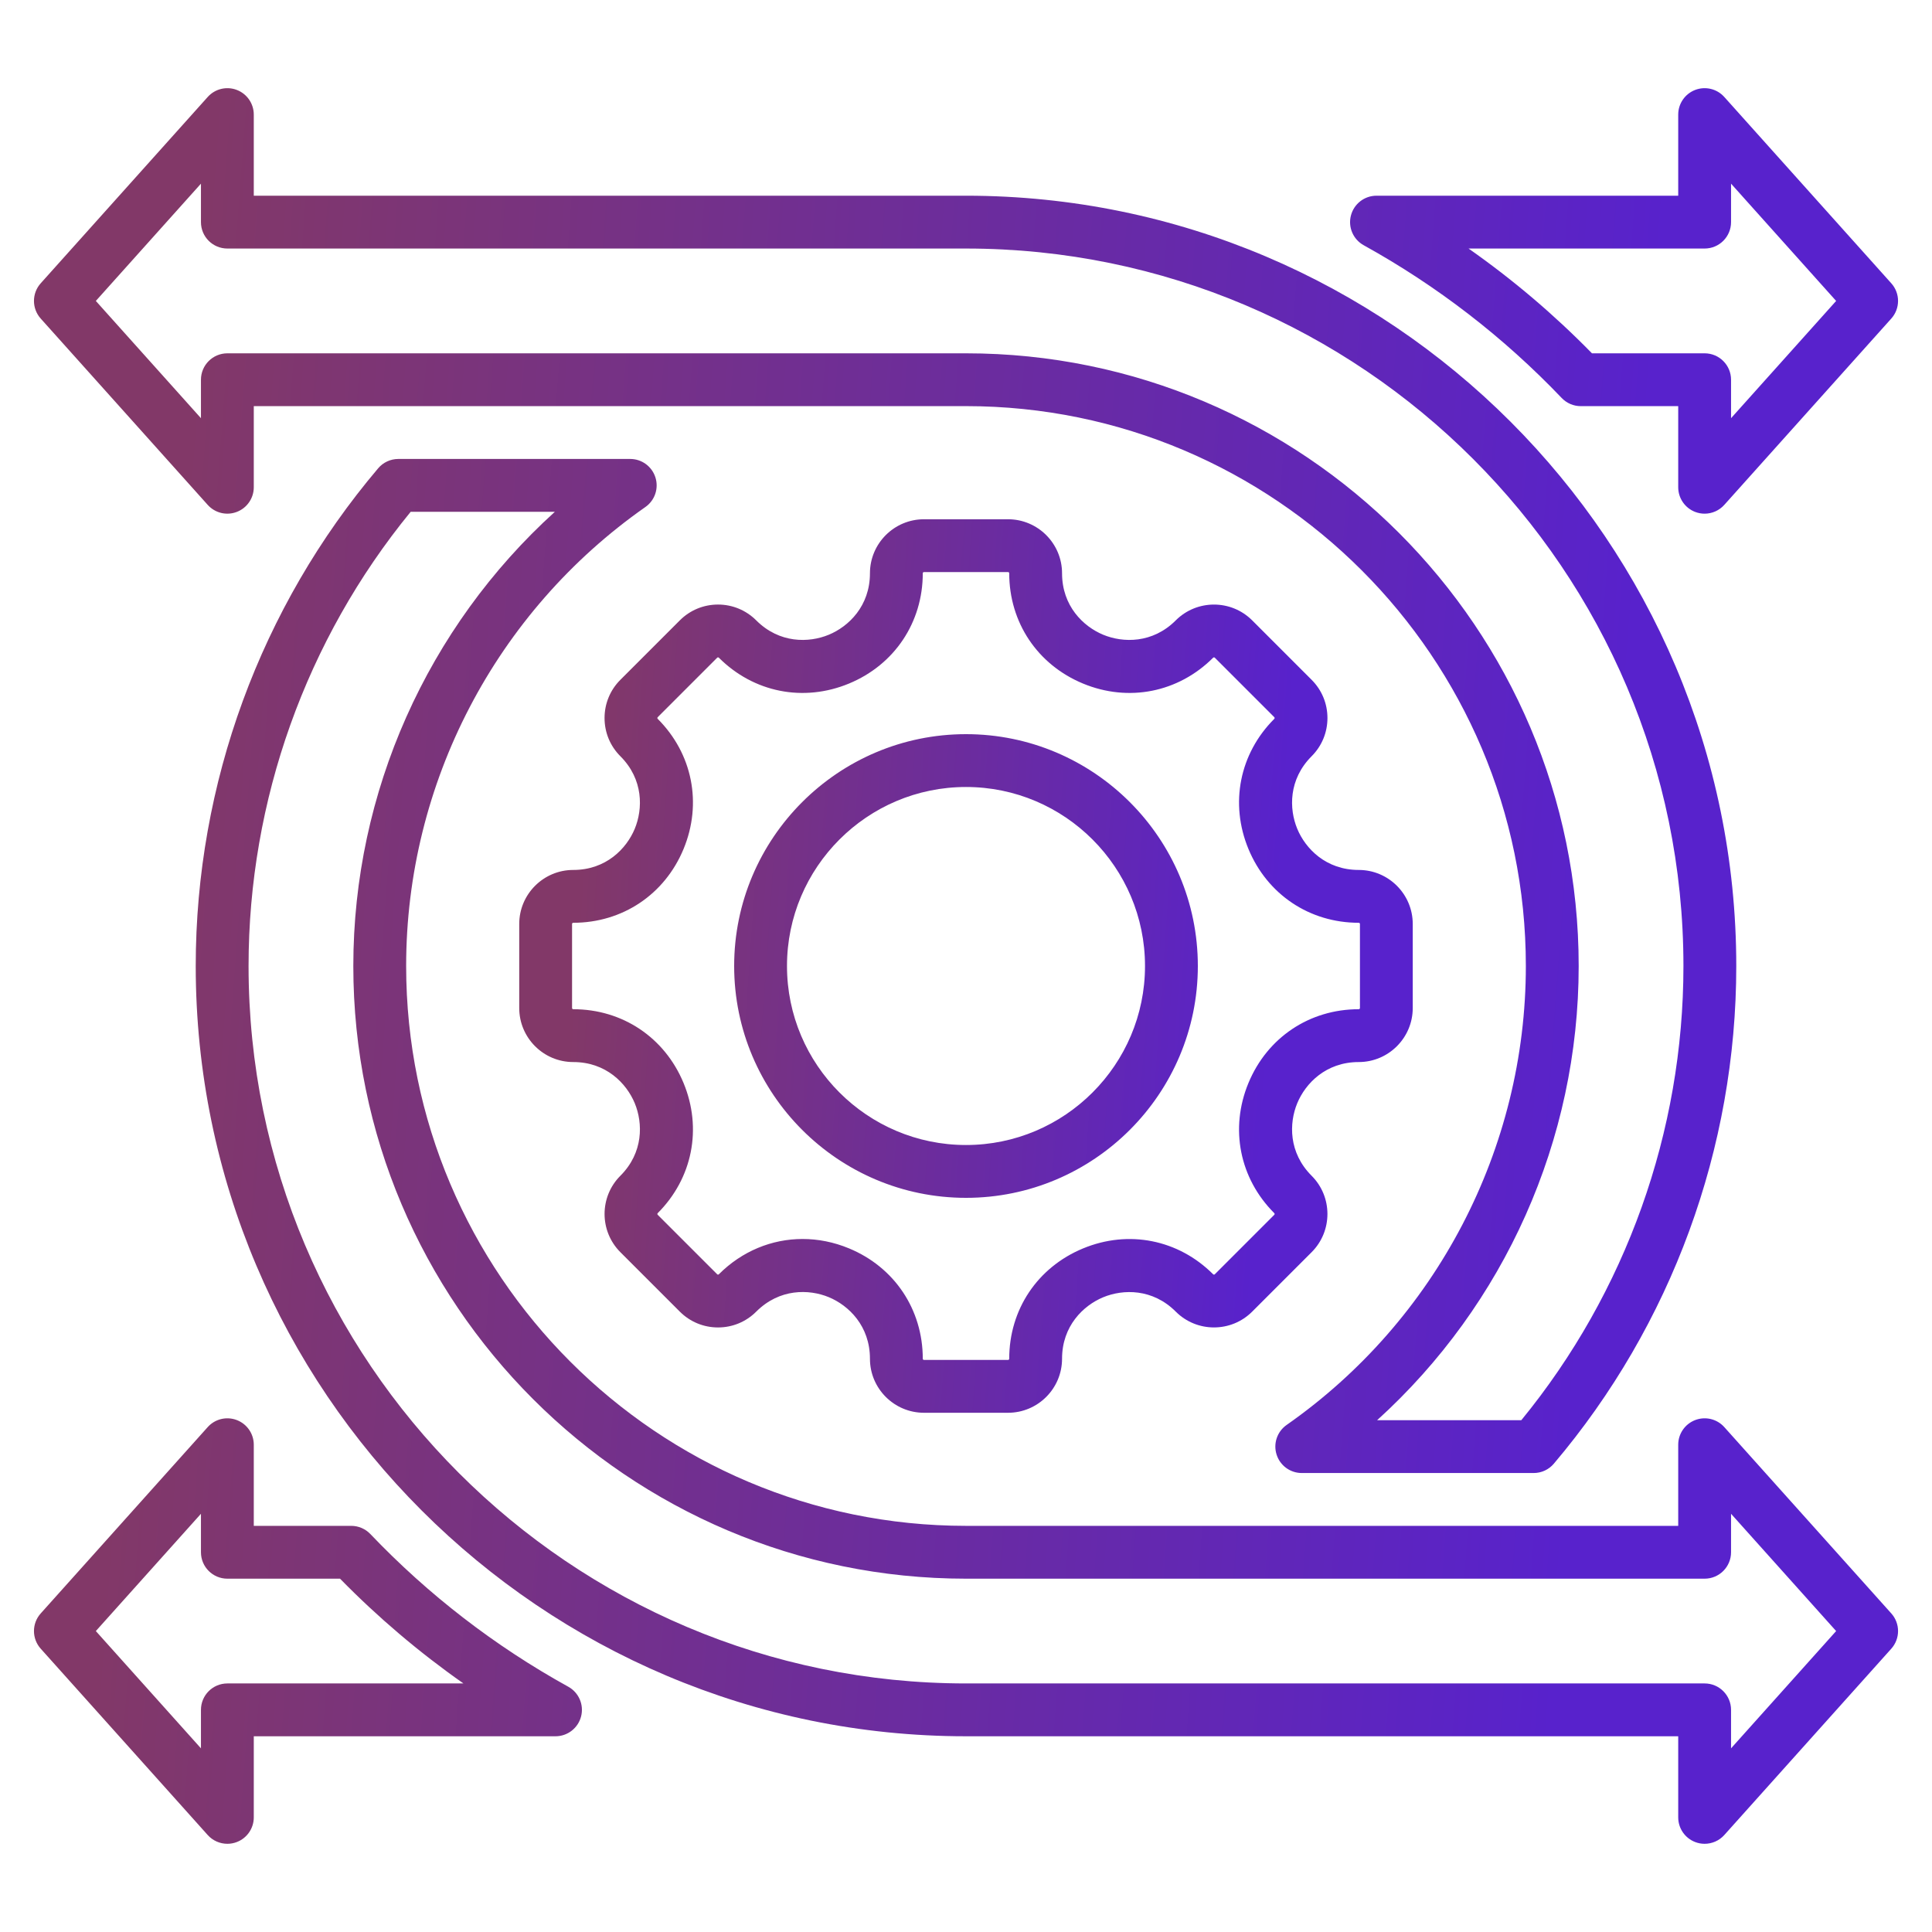
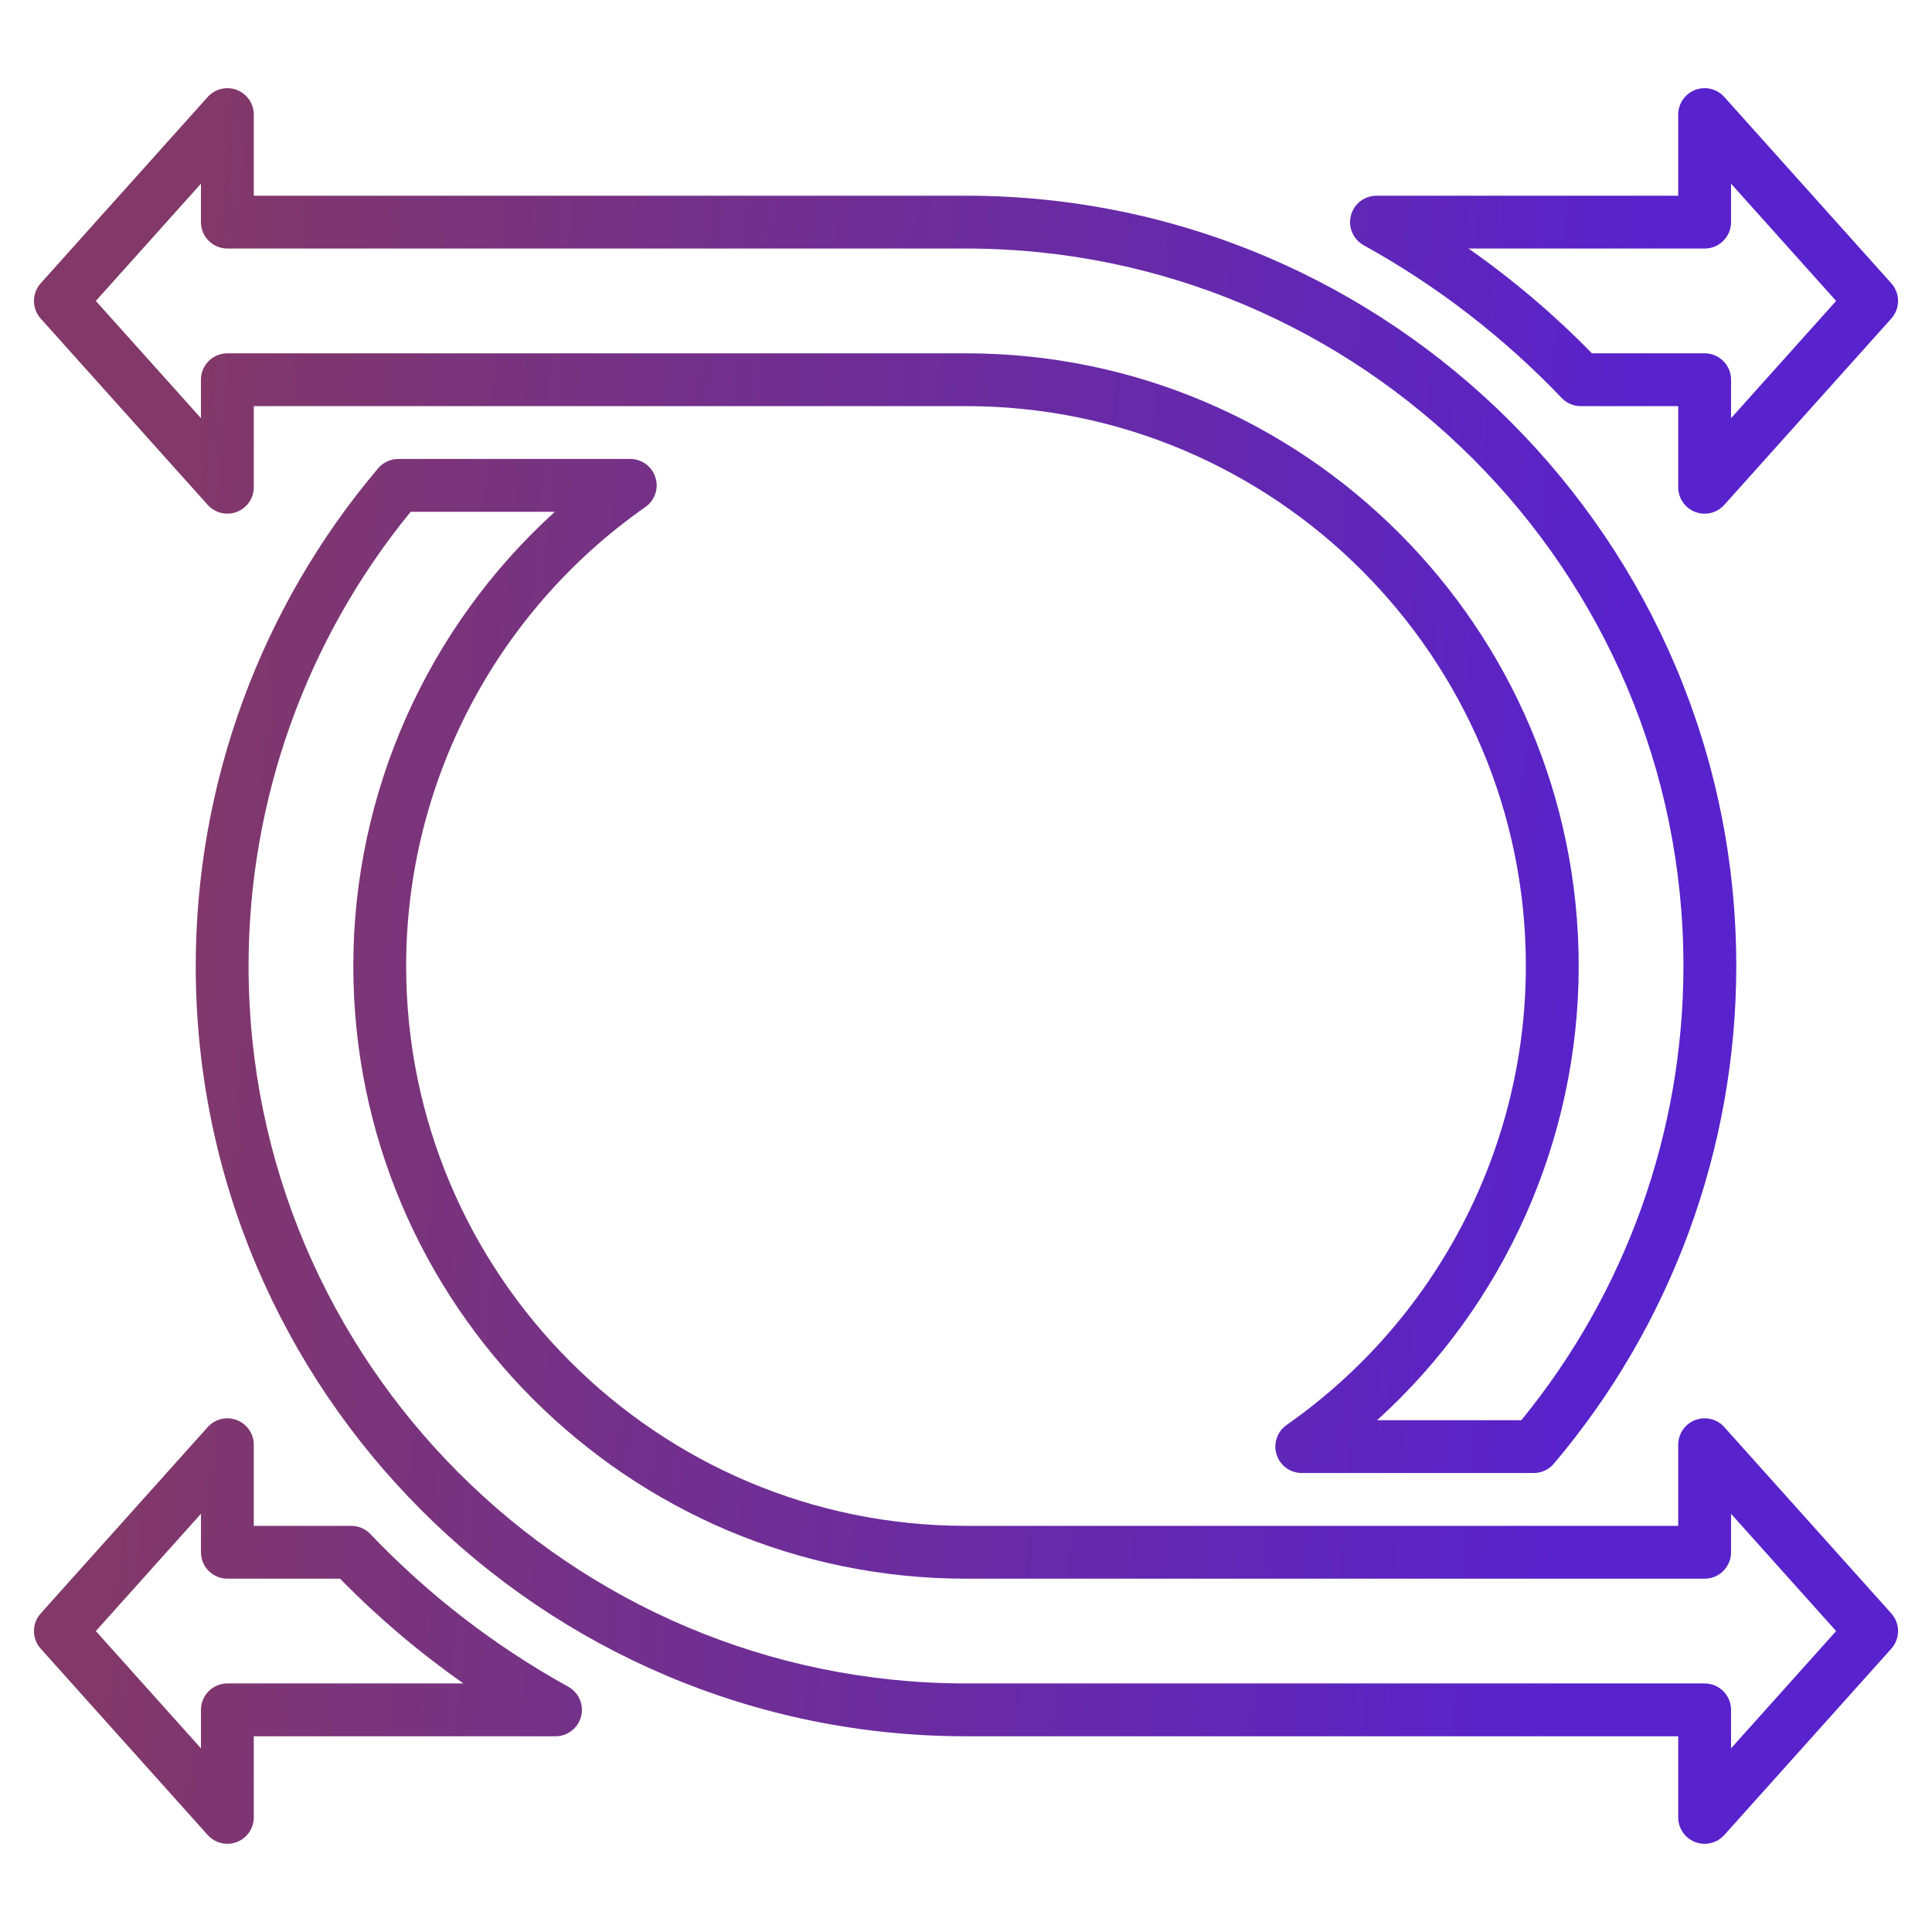
<svg xmlns="http://www.w3.org/2000/svg" width="81" height="81" viewBox="0 0 81 81" fill="none">
-   <path d="M42.262 59.231H38.738C37.489 59.231 36.473 58.215 36.473 56.966C36.473 55.59 35.582 54.731 34.749 54.385C33.915 54.04 32.678 54.018 31.705 54.991C31.277 55.419 30.708 55.654 30.103 55.654C29.498 55.654 28.929 55.418 28.502 54.991L26.009 52.498C25.126 51.615 25.126 50.178 26.009 49.295C26.981 48.324 26.957 47.087 26.612 46.252C26.266 45.419 25.408 44.527 24.034 44.527C22.785 44.527 21.769 43.511 21.769 42.262V38.738C21.769 37.489 22.785 36.473 24.034 36.473C25.408 36.473 26.266 35.581 26.612 34.748C26.957 33.913 26.981 32.676 26.009 31.705C25.581 31.277 25.346 30.709 25.346 30.103C25.346 29.498 25.582 28.929 26.009 28.502L28.502 26.009C28.929 25.582 29.498 25.346 30.103 25.346C30.708 25.346 31.277 25.582 31.705 26.009C32.676 26.981 33.913 26.957 34.747 26.612C35.581 26.267 36.473 25.408 36.473 24.035C36.473 22.785 37.489 21.77 38.738 21.77H42.262C43.511 21.77 44.527 22.786 44.527 24.035C44.527 25.408 45.418 26.267 46.252 26.612C47.087 26.957 48.324 26.981 49.295 26.009C50.178 25.126 51.615 25.126 52.498 26.009L54.991 28.502C55.418 28.929 55.654 29.498 55.654 30.103C55.654 30.709 55.418 31.277 54.991 31.705C54.019 32.676 54.042 33.913 54.388 34.748C54.733 35.581 55.592 36.473 56.965 36.473C58.214 36.473 59.23 37.489 59.23 38.738V42.262C59.23 43.511 58.214 44.527 56.965 44.527C55.592 44.527 54.734 45.419 54.388 46.252C54.042 47.087 54.019 48.324 54.991 49.295C55.874 50.178 55.874 51.615 54.991 52.498L52.498 54.991C51.615 55.874 50.178 55.874 49.295 54.991C48.324 54.019 47.087 54.043 46.252 54.388C45.418 54.734 44.527 55.592 44.527 56.966C44.527 58.215 43.511 59.231 42.262 59.231ZM33.648 51.945C34.298 51.945 34.957 52.074 35.596 52.339C37.503 53.129 38.688 54.902 38.688 56.966C38.688 56.993 38.71 57.016 38.738 57.016H42.262C42.29 57.016 42.312 56.993 42.312 56.966C42.312 54.904 43.497 53.132 45.405 52.342C47.313 51.551 49.403 51.967 50.861 53.424C50.88 53.444 50.913 53.444 50.932 53.424L53.424 50.932C53.444 50.913 53.444 50.881 53.424 50.861C51.966 49.403 51.552 47.312 52.342 45.405C53.132 43.497 54.904 42.312 56.965 42.312C56.993 42.312 57.016 42.29 57.016 42.262V38.738C57.016 38.71 56.993 38.688 56.965 38.688C54.904 38.688 53.132 37.502 52.342 35.595C51.552 33.687 51.966 31.597 53.424 30.139C53.429 30.134 53.439 30.124 53.439 30.103C53.439 30.082 53.429 30.072 53.425 30.068L50.932 27.575C50.913 27.555 50.88 27.556 50.861 27.575C49.403 29.033 47.312 29.448 45.405 28.658C43.497 27.868 42.312 26.096 42.312 24.034C42.312 24.006 42.29 23.984 42.262 23.984H38.738C38.71 23.984 38.688 24.006 38.688 24.034C38.688 26.096 37.503 27.868 35.595 28.658C33.687 29.448 31.597 29.033 30.139 27.575C30.134 27.571 30.124 27.56 30.103 27.56C30.082 27.56 30.072 27.57 30.068 27.575L27.575 30.068C27.571 30.072 27.56 30.082 27.56 30.103C27.56 30.124 27.571 30.134 27.575 30.139C29.033 31.597 29.448 33.687 28.658 35.595C27.868 37.502 26.096 38.688 24.034 38.688C24.006 38.688 23.984 38.71 23.984 38.738V42.262C23.984 42.29 24.007 42.312 24.034 42.312C26.096 42.312 27.868 43.497 28.658 45.405C29.448 47.312 29.033 49.403 27.575 50.861C27.556 50.881 27.556 50.913 27.575 50.932L30.068 53.424C30.072 53.429 30.082 53.439 30.103 53.439C30.124 53.439 30.134 53.429 30.139 53.424C31.109 52.454 32.359 51.945 33.648 51.945ZM40.5 50.22C35.141 50.22 30.78 45.859 30.78 40.5C30.78 35.141 35.141 30.78 40.5 30.78C45.859 30.78 50.22 35.141 50.22 40.5C50.22 45.859 45.859 50.22 40.5 50.22ZM40.5 32.995C36.362 32.995 32.995 36.362 32.995 40.5C32.995 44.638 36.362 48.005 40.5 48.005C44.638 48.005 48.005 44.638 48.005 40.5C48.005 36.362 44.638 32.995 40.5 32.995Z" fill="url(#paint0_linear_53_1068)" />
  <path d="M71.467 77.302C71.334 77.302 71.2 77.278 71.072 77.229C70.643 77.065 70.36 76.653 70.36 76.195V72.794H40.5C22.693 72.794 8.206 58.307 8.206 40.5C8.206 32.864 10.922 25.454 15.854 19.634C16.064 19.386 16.373 19.242 16.699 19.242H26.423C26.907 19.242 27.334 19.556 27.479 20.017C27.625 20.478 27.454 20.98 27.058 21.257C20.778 25.653 17.028 32.847 17.028 40.5C17.028 53.442 27.558 63.972 40.5 63.972H70.36V60.571C70.36 60.112 70.643 59.701 71.072 59.537C71.501 59.373 71.986 59.49 72.292 59.832L79.294 67.644C79.671 68.064 79.671 68.701 79.294 69.122L72.292 76.934C72.078 77.173 71.776 77.302 71.467 77.302ZM17.218 21.457C12.831 26.816 10.421 33.558 10.421 40.5C10.421 57.086 23.914 70.579 40.5 70.579H71.467C72.079 70.579 72.575 71.075 72.575 71.686V73.3L76.981 68.383L72.575 63.466V65.079C72.575 65.691 72.079 66.187 71.467 66.187H40.5C26.336 66.187 14.813 54.663 14.813 40.5C14.813 33.208 17.923 26.297 23.263 21.457H17.218ZM9.533 77.302C9.224 77.302 8.922 77.173 8.708 76.934L1.707 69.122C1.33 68.701 1.33 68.064 1.707 67.644L8.708 59.832C9.014 59.49 9.499 59.373 9.928 59.537C10.357 59.701 10.64 60.112 10.64 60.571V63.972H14.726C15.028 63.972 15.318 64.096 15.527 64.315C17.957 66.862 20.749 69.016 23.826 70.717C24.268 70.962 24.489 71.474 24.362 71.963C24.236 72.452 23.795 72.794 23.29 72.794H10.64V76.195C10.64 76.653 10.357 77.065 9.928 77.229C9.799 77.278 9.666 77.302 9.533 77.302ZM4.018 68.383L8.425 73.3V71.686C8.425 71.075 8.921 70.579 9.533 70.579H19.43C17.577 69.279 15.846 67.81 14.256 66.187H9.533C8.921 66.187 8.425 65.691 8.425 65.079V63.466L4.018 68.383ZM64.301 61.757H54.577C54.093 61.757 53.666 61.444 53.521 60.982C53.375 60.521 53.546 60.019 53.942 59.742C60.222 55.346 63.972 48.153 63.972 40.499C63.972 27.557 53.442 17.027 40.5 17.027H10.64V20.428C10.64 20.887 10.357 21.298 9.928 21.462C9.499 21.627 9.014 21.509 8.708 21.167L1.707 13.356C1.33 12.935 1.33 12.298 1.707 11.877L8.708 4.066C9.014 3.724 9.499 3.606 9.928 3.77C10.357 3.934 10.64 4.346 10.64 4.805V8.205H40.5C58.307 8.205 72.794 22.693 72.794 40.5C72.794 48.135 70.078 55.545 65.146 61.365C64.936 61.614 64.627 61.757 64.301 61.757ZM57.737 59.542H63.782C68.169 54.183 70.579 47.441 70.579 40.5C70.579 23.914 57.086 10.42 40.5 10.42H9.533C8.921 10.42 8.425 9.925 8.425 9.313V7.7L4.018 12.617L8.425 17.533V15.92C8.425 15.309 8.921 14.813 9.533 14.813H40.5C54.664 14.813 66.187 26.336 66.187 40.5C66.187 47.792 63.077 54.702 57.737 59.542ZM71.467 21.536C71.334 21.536 71.2 21.512 71.072 21.463C70.643 21.299 70.36 20.887 70.36 20.428V17.028H66.274C65.972 17.028 65.682 16.904 65.473 16.684C63.044 14.139 60.252 11.985 57.174 10.282C56.732 10.037 56.511 9.525 56.638 9.036C56.764 8.547 57.205 8.205 57.71 8.205H70.36V4.805C70.36 4.346 70.643 3.934 71.072 3.77C71.501 3.606 71.986 3.724 72.292 4.066L79.293 11.877C79.671 12.298 79.671 12.935 79.293 13.356L72.292 21.167C72.078 21.406 71.776 21.536 71.467 21.536ZM66.744 14.813H71.467C72.079 14.813 72.575 15.309 72.575 15.92V17.533L76.981 12.617L72.575 7.7V9.313C72.575 9.925 72.079 10.42 71.467 10.42H61.57C63.424 11.72 65.155 13.189 66.744 14.813Z" fill="url(#paint1_linear_53_1068)" />
  <defs>
    <linearGradient id="paint0_linear_53_1068" x1="52.11" y1="59.231" x2="22.881" y2="57.152" gradientUnits="userSpaceOnUse">
      <stop stop-color="#5822CC" />
      <stop offset="1" stop-color="#823868" />
    </linearGradient>
    <linearGradient id="paint1_linear_53_1068" x1="64.722" y1="77.302" x2="3.783" y2="72.701" gradientUnits="userSpaceOnUse">
      <stop stop-color="#5822CC" />
      <stop offset="1" stop-color="#823868" />
    </linearGradient>
  </defs>
</svg>